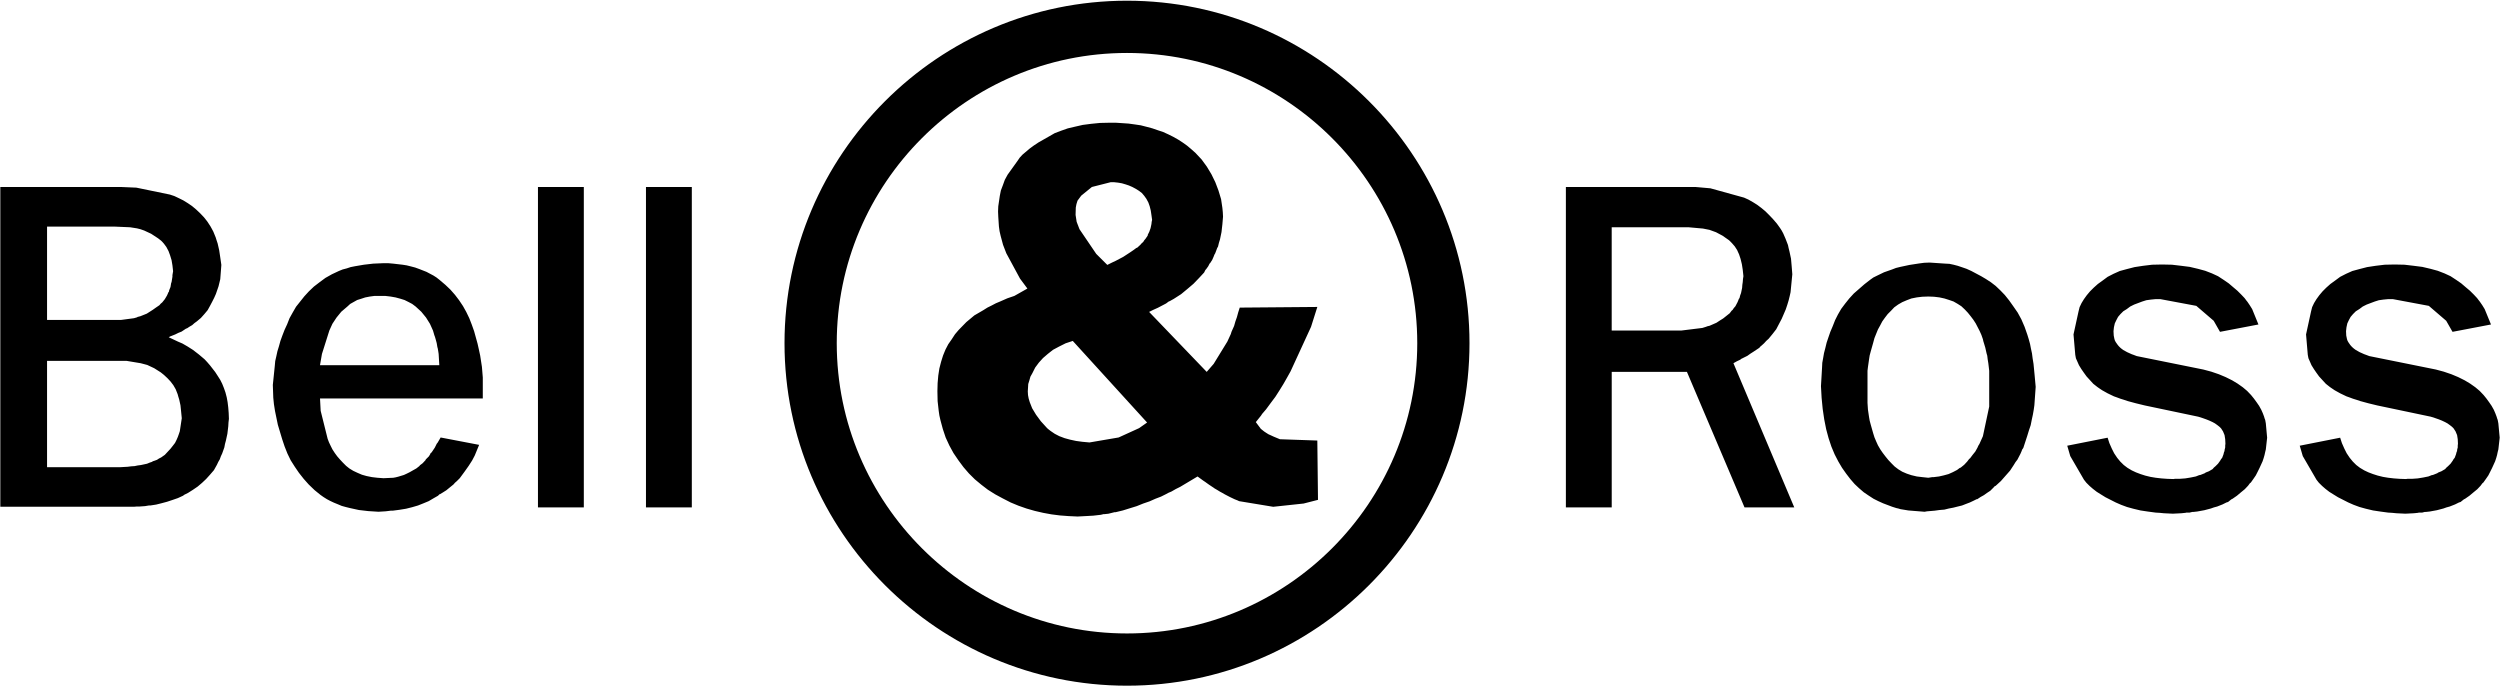
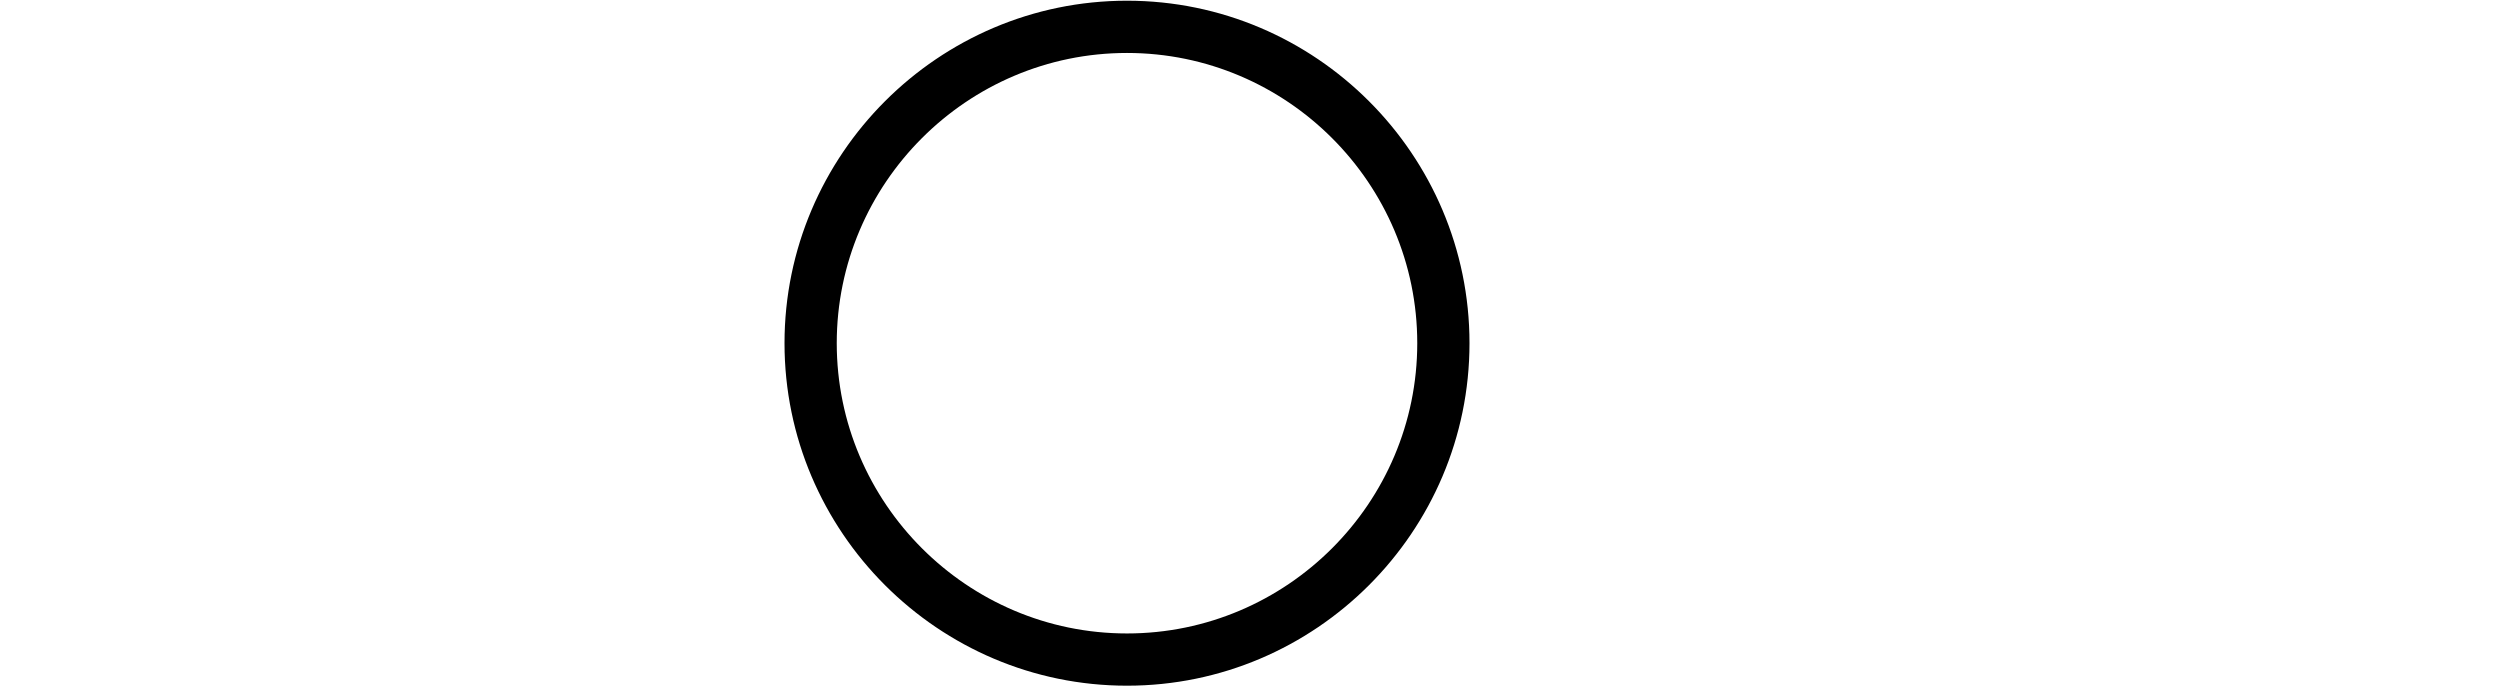
<svg xmlns="http://www.w3.org/2000/svg" width="2280" height="626" viewBox="0 0 2280 626" fill="none">
-   <path fill-rule="evenodd" clip-rule="evenodd" d="M589.122 462.761H630.937V170.552H589.122V462.761ZM490.617 462.761H532.444V170.552H490.617V462.761ZM124.364 171.136L110.694 170.552H0.295V462.165H122.185L124.558 461.957H127.139L132.288 461.581L134.662 461.179L135.855 460.984H137.243L142.392 460.18L147.152 459L152.301 457.625L157.06 456.043L162.209 454.266L166.956 452.087L167.955 451.296L169.135 450.699L171.522 449.506L175.88 446.744L180.237 443.773L184.206 440.414L187.967 436.861L191.534 432.918L195.101 428.78L197.863 423.839L199.057 421.284L200.444 418.897L201.43 416.135L202.623 413.567L204.595 408.042L205.191 404.89L205.995 401.92L207.37 395.604L208.174 388.885L208.382 385.332L208.771 381.972L208.563 376.642L208.174 371.713L207.578 366.772L206.787 362.427L205.606 357.888L204.219 353.932L202.636 349.976L200.846 346.422L198.46 342.674L196.281 339.315L191.521 333.193L188.953 330.223L186.567 327.668L181.418 323.31L176.061 319.173L171.107 316.021L166.373 313.285L162.222 311.508L153.883 307.565L155.271 306.774L156.853 306.177L159.823 304.984L162.599 303.609L165.569 302.429L167.942 300.847L169.122 300.055L169.719 299.666L170.523 299.459L172.897 297.889L175.283 296.502L177.267 294.725L179.446 293.143L183.22 289.978L186.398 286.424L189.368 282.871L191.547 278.915L193.531 275.166L195.321 271.626L196.904 268.072L199.29 261.159L200.872 254.648L201.871 241.614L200.872 234.701L199.887 228.19L198.499 222.068L197.513 219.111L196.722 216.543L194.543 211.213L193.168 208.645L191.975 206.479L189.005 201.939L186.035 198.178L182.468 194.43L178.902 191.07L175.127 187.906L171.366 185.338L167.203 182.77L163.234 180.798L159.071 178.827L154.907 177.439L124.364 171.136ZM42.914 291.781V206.686H105.142L118.618 207.27L124.96 208.268L128.125 209.06L131.497 210.24L137.839 213.197L144.181 217.347L146.957 219.513L148.15 220.706L149.538 222.289L151.717 225.246L153.701 228.994L155.089 232.755L156.477 237.295L157.268 242.029L157.865 247.359L157.463 249.733L157.268 250.913V252.301L156.477 257.229L156.075 258.215L155.491 261.769L154.285 264.726L154.09 265.906L153.494 266.71L153.105 267.696L152.314 269.473L150.329 272.832L147.943 275.802L146.555 276.969L145.375 278.357L142.197 280.523L139.422 282.494L133.871 286.048L127.93 288.422L126.335 288.824L125.544 289.018L124.947 289.407L122.172 290.211L110.279 291.794L42.914 291.781ZM115.246 329.082L128.332 331.261L134.273 332.83L140.615 335.8L146.555 339.561L149.525 341.935L152.703 344.905L155.478 347.862L158.046 351.221L160.225 354.982L162.015 359.522L162.612 361.701L163.403 364.256L164.583 369.586L165.18 375.306L165.776 381.428L163.986 393.282L163.195 395.656L162.209 398.418L161.016 401.181L159.628 403.943L157.657 406.511L155.478 409.274L150.329 414.812L146.957 417.185L144.973 418.171L143.183 419.351L141.004 420.155L139.824 420.545H139.422L139.227 420.752L138.838 421.141L136.452 421.932L134.078 422.918L128.527 424.111L125.557 424.5L122.781 425.084L119.604 425.292L116.439 425.694L109.695 426.07H42.914V329.121H115.246V329.082ZM1559.88 171.733L1546.38 170.539H1428.08V462.748H1469.89V339.159H1538.48L1591 462.748H1636.37L1580.89 331.248L1584.06 329.471L1587.43 327.889L1587.64 327.5L1588.01 327.292L1588.82 326.903L1590.39 326.112L1593.58 324.529L1596.34 322.558L1599.13 320.781L1604.47 317.227L1605.46 316.047L1606.65 315.061L1608.83 313.09L1610.8 310.924L1612.98 308.953L1616.55 304.608L1619.92 300.276L1622.5 295.334L1624.89 290.795L1626.86 286.256L1628.64 282.105L1630.02 277.968L1631.22 274.012L1632.2 270.069L1632.99 266.516L1634.59 250.135L1634.01 242.833L1633.4 235.92L1632.01 229.409L1631.22 226.245L1630.63 223.482L1628.43 217.749L1626.28 212.821L1624.89 210.253L1623.5 208.087L1620.53 203.95L1616.96 199.799L1613.59 196.245L1610.02 192.692L1606.46 189.722L1602.5 186.752L1598.73 184.391L1594.55 182.018L1590.6 180.241L1559.88 171.733ZM1469.87 301.443V207.27H1540.04L1553.11 208.45L1559.07 209.63L1565.02 211.796L1570.97 214.961L1576.9 219.111L1579.48 221.679L1582.06 224.649L1584.24 228.008L1585.03 229.785L1586.02 231.951L1587.4 236.102L1588.6 241.03L1589.39 246.166L1590 251.886L1589.6 254.454L1589.39 257.216L1589.01 259.784L1588.81 262.547L1587.82 267.281L1587.02 269.46L1586.43 271.833L1585.82 272.624L1585.45 273.61L1584.64 275.581L1582.67 279.33L1581.28 280.912L1580.09 282.689L1579.3 283.286L1578.69 284.09L1577.52 285.659L1571.57 290.406L1568.4 292.377L1565.42 294.349L1559.09 297.111L1557.32 297.5L1555.72 298.097L1552.56 299.083L1533.33 301.456L1469.87 301.443ZM406.184 259.784L400.84 255.245L398.065 253.066L395.289 251.289L388.947 247.93L382.41 245.362L378.636 243.987L374.875 243.001L370.906 242.016L367.132 241.419L358.611 240.433L354.045 240.031H349.687L340.375 240.433L331.854 241.419L323.735 242.807L319.766 243.598L316.199 244.778L312.438 245.764L309.066 247.139L302.724 250.109L296.784 253.455L291.427 257.411L286.278 261.367L281.713 265.712L277.55 270.251L273.775 274.998L270.001 279.732L267.031 284.868L264.061 290.198L261.882 295.724L259.509 300.86L257.524 305.996L255.734 310.937L254.373 315.879L252.985 320.405L251.999 324.957L251 329.302L250.611 333.647L248.822 351.027L249.224 362.661L249.82 368.588L250.819 374.904L253.387 387.355L257.356 400.584L259.535 407.095L262.116 413.606L265.086 419.74L268.847 425.668L272.621 431.193L276.979 436.718L281.544 441.854L286.888 446.99L292.244 451.335L295.02 453.293L298.184 455.278L301.155 456.847L304.527 458.429L307.899 459.804L311.66 461.386L315.227 462.372L319.195 463.358L327.315 465.135L335.849 466.12L345.161 466.717L351.698 466.315L356.458 465.731H358.247L364.382 464.927L370.322 463.954L375.873 462.567L381.23 460.997L386.184 459.026L390.944 457.054L395.302 454.486L399.465 452.113L400.659 450.92L400.866 450.725H401.255L403.24 449.532L407.014 447.159L410.386 444.396L413.551 441.841L414.938 440.259L416.521 438.884L419.296 436.121L423.654 430.194L427.428 424.863L430.606 419.922L432.992 415.383L436.961 405.707L401.878 398.989L399.102 403.723L398.298 404.708L397.714 405.902L396.521 408.275L393.746 412.413L392.358 413.8V414.189L391.165 416.161L389.582 417.743L388.778 418.534L388.389 418.923L388.195 419.131V419.52L385.419 422.49L383.837 423.683L383.046 424.267L382.449 425.058L379.674 427.237L376.496 429.014L373.72 430.596L370.945 431.971L368.364 433.164L363.215 434.733L360.841 435.33L358.662 435.719L349.739 436.121L344.188 435.719L339.234 435.136L334.279 434.137L330.116 432.957L325.953 431.18L322.179 429.403L318.612 427.224L315.642 424.851L312.672 421.88L310.091 419.118L307.523 416.148L305.344 413.178L303.165 409.819L301.583 406.654L299.987 403.308L298.794 400.143L292.452 374.684L291.855 363.426H440.307V344.269L439.905 339.328L439.516 334.607L437.934 324.335L436.74 318.797L435.547 313.466L432.383 302.027L430.204 295.905L427.986 290.198L425.223 284.479L422.253 279.148L418.687 273.805L414.925 268.876L410.762 264.142L406.184 259.784ZM379.038 279.537L384.187 284.271L388.545 289.602L392.112 295.321L394.874 301.443L395.691 304.206L396.08 305.594L396.677 307.176L397.481 309.951L398.272 312.909L398.674 315.282L398.869 316.475L399.258 317.85L399.66 320.223L400.049 322.792L400.646 333.051H291.829L293.619 322.792L300.363 301.456L303.139 295.334L306.913 289.615L311.258 284.284L316.809 279.55L319.39 277.177L322.568 275.4L325.732 273.623L329.506 272.443L333.073 271.263L337.236 270.458L341.594 269.875H351.296L356.25 270.458L360.815 271.263L365.173 272.443L368.948 273.623L372.514 275.4L375.886 277.177L379.038 279.537ZM1774.52 240.446L1759.85 239.461L1754.88 239.655L1750.32 240.252L1741.4 241.627L1733.08 243.404L1729.1 244.389L1725.53 245.764L1718.22 248.332L1711.68 251.497L1708.49 253.079L1705.73 255.05L1700.38 259.201L1690.66 267.683L1686.51 272.222L1682.73 276.956L1679.17 281.703L1676.2 286.839L1673.61 291.975L1671.44 297.5L1669.26 302.636L1667.48 307.772L1665.89 312.506L1664.69 317.448L1663.5 322L1662.71 326.54L1661.92 330.885L1661.71 335.229L1660.72 352.207L1661.31 362.868L1662.29 372.933L1663.68 382.4L1665.48 391.479L1667.66 399.585L1670.22 407.289L1673.2 414.397L1676.57 420.921L1679.94 426.627L1683.69 431.958L1687.47 436.886L1691.42 441.439L1695.4 445.2L1699.76 448.948L1704.12 451.905L1708.69 454.876L1713.04 457.054L1717.4 459.026L1725.73 462.177L1729.5 463.371L1731.28 463.76L1733.25 464.356L1736.82 464.94L1740.38 465.537L1755.25 466.73L1757.43 466.328L1759.81 466.133L1764.38 465.744L1768.74 465.148L1773.3 464.759L1777.26 463.773L1781.41 462.982L1785.39 461.983L1789.37 461.01L1792.91 459.622L1796.48 458.261L1799.85 456.678L1801.45 455.874L1802.24 455.485L1802.64 455.291H1803.22L1806.21 453.306L1809.37 451.542L1812.13 449.558L1815.12 447.599L1817.5 445.226L1818.67 444.033L1818.88 443.644L1819.28 443.436L1820.07 443.047L1824.83 438.702L1828.98 433.968L1833.16 429.234L1836.53 424.098L1838.1 421.53L1839.9 419.157L1842.66 413.826L1843.86 411.064L1844.06 410.272L1844.47 409.663L1845.26 408.483L1848.82 397.627L1850.39 392.491L1851.99 387.744L1852.97 382.816L1853.96 378.263L1854.76 373.724L1855.35 369.573L1856.54 352.803L1855.55 341.935L1854.57 331.87L1853.77 326.929L1853.18 322.376L1852.2 317.837L1851.4 313.7L1850.21 309.355L1848.99 305.399L1846.44 298.097L1843.45 291.184L1840.11 285.062L1836.13 279.33L1832.35 273.999L1828.4 269.058L1824.41 264.92L1820.06 260.77L1815.7 257.411L1811.13 254.441L1806.78 251.873L1797.85 247.126L1793.49 245.154L1789.51 243.78L1785.36 242.392L1781.59 241.406L1777.84 240.615L1774.52 240.446ZM1791.95 282.3L1794.74 285.27L1797.29 288.435L1799.68 291.599L1801.86 294.958L1805.43 301.858L1807.02 305.412L1808.41 309.368L1808.79 311.145L1809.4 313.116L1810.59 317.072L1811.38 320.612L1811.78 322.389L1812.37 324.374L1812.77 327.733L1813.35 331.274L1813.75 334.646L1814.16 338.174V370.767L1808.41 397.809L1805.22 404.916L1804.23 406.485L1803.44 408.275L1801.47 411.816L1799.08 414.786L1796.7 417.951L1795.91 418.534L1795.3 419.325L1794.1 420.921L1791.34 423.878L1788.18 426.446L1787.19 426.835L1786.39 427.431L1784.82 428.612L1781.04 430.583L1777.06 432.36L1772.7 433.553L1768.35 434.539L1763.59 435.136H1762.22L1758.64 435.719L1753.09 435.136L1748.13 434.539L1743.18 433.359L1739.01 431.971L1734.86 430.194L1731.29 428.015L1727.92 425.46L1725.16 422.698L1722.17 419.533L1719.59 416.368L1717.04 413.022L1714.86 409.857L1712.68 406.109L1711.08 402.568L1709.49 398.807L1708.32 395.059L1706.14 387.368L1705.13 383.607L1704.55 380.248L1703.56 373.529L1703.16 367.407V338.174L1703.56 334.814L1704.55 327.915L1705.13 324.166L1706.14 320.405L1708.32 312.714L1709.49 308.369L1711.08 304.413L1712.68 300.471L1714.65 296.917L1716.62 293.156L1719.01 289.796L1721.59 286.437L1724.56 283.467L1727.54 280.303L1731.08 277.747L1734.86 275.568L1739.01 273.792L1743.18 272.209L1748.13 271.224L1753.09 270.627L1758.64 270.433L1763.78 270.627L1768.75 271.224L1773.31 272.209L1777.67 273.584L1781.63 274.972L1785.4 277.138L1788.77 279.304L1791.95 282.3ZM2053.98 281.898L2051.77 278.357L2049.62 275.192L2048.8 274.207L2048.22 273.415L2047.03 271.833L2044.04 268.682L2040.48 265.128L2036.73 261.963L2032.57 258.41L2027.99 255.258L2022.84 251.899L2017.3 249.331L2011.14 246.957L2004.6 245.18L1997.08 243.404L1989.35 242.418L1980.82 241.419L1971.91 241.225L1962.78 241.419L1954.48 242.418L1946.75 243.598L1939.81 245.375L1933.27 247.152L1927.52 249.72L1922.15 252.482L1917.62 255.842L1913.23 259.006L1909.48 262.365L1906.11 265.712L1903.13 269.265L1900.57 272.819L1898.39 276.373L1896.59 280.121L1895.61 284.077L1891.04 304.997L1892.64 323.557L1893.22 326.734L1894.62 329.886L1896.01 333.038L1898.19 336.591L1900.37 339.743L1902.95 343.31L1909.08 350.015L1912.86 352.985L1914.83 354.36L1917.21 355.942L1922.15 358.705L1927.9 361.467L1930.69 362.453L1933.85 363.633L1937.02 364.619L1940.58 365.812L1947.94 367.796L1956.04 369.768L2004.81 380.027L2008.59 381.22L2011.94 382.4L2014.91 383.581L2017.9 384.969L2020.08 386.162L2022.26 387.731L2024.03 389.119L2025.63 390.688L2027.4 393.451L2028.79 396.81L2029.38 400.571L2029.58 404.708L2029.38 406.291V408.068L2029 409.637L2028.79 410.441V411.427L2028.39 412.023L2028.18 412.802L2027.81 414.384L2026.61 417.536L2025.63 418.729L2024.82 420.117L2022.84 422.879L2020.47 425.24L2019.06 426.433L2017.9 427.808L2014.54 429.792L2012.53 430.57L2011.54 430.972L2010.76 431.569L2006.78 433.151L2005.59 433.346L2004.6 433.748L2002.63 434.526L1997.86 435.499L1992.93 436.303L1987.59 436.692H1983.4L1982.2 436.886L1976.46 436.692L1971.12 436.303L1965.97 435.706L1961.21 434.915L1956.45 433.748L1952.09 432.347L1947.94 430.765L1944.16 428.988L1940.21 426.627L1936.84 424.059L1933.65 420.908L1930.88 417.536L1928.11 413.398L1925.93 409.053L1923.75 404.112L1922.15 399.183L1885.32 406.485L1888.08 415.953L1900.57 437.483L1902.75 440.246L1905.71 443.203L1908.69 445.784L1912.25 448.546L1916.02 450.907L1920.17 453.475L1929.5 458.222L1934.46 460.388L1939.81 462.372L1945.55 463.954L1952.09 465.524L1958.63 466.509L1965.97 467.495L1969.55 467.703L1973.5 468.092L1981.63 468.481L1989.35 468.092L1993.13 467.703L1993.92 467.495H1996.87L1998.47 467.106L1999.26 466.899H2000.25L2003.81 466.509L2010.35 465.316L2016.3 463.747L2019.06 462.761L2022.06 461.957L2027 459.999L2029.38 458.805L2030.57 458.222L2031.96 457.82L2033.94 456.237L2034.93 455.446L2036.12 454.85L2040.09 452.1L2043.84 448.935L2047.21 446.173L2050.21 443.008L2051.39 441.426L2051.97 440.648L2052.79 440.051L2055.16 436.692L2057.31 433.54L2059.12 429.974L2060.68 426.822L2063.47 420.713L2064.46 417.743L2065.25 414.98L2065.86 412.205L2066.44 409.845L2067.62 399.183L2066.44 386.162L2065.86 382.984L2065.25 381.402L2064.87 380.027L2063.68 376.875L2062.28 373.724L2060.31 370.157L2058.13 366.992L2055.55 363.452L2052.97 360.274L2049.39 356.526L2045.43 353.193L2040.67 349.833L2035.73 346.863L2029.78 343.906L2023.63 341.325L2016.72 338.965L2009.36 336.993L1948.72 324.75L1946.14 323.764L1943.96 322.973L1941.78 321.987L1940.01 321.196L1936.43 319.212L1934.84 318.044L1933.65 317.046L1932.28 315.671L1931.3 314.478L1929.5 311.923L1928.7 310.327L1928.3 308.953L1927.72 305.996L1927.52 302.04L1927.9 298.486L1928.7 294.932L1930.11 291.975L1931.67 289.005L1933.85 286.45L1936.43 283.882L1939.6 281.898L1942.76 279.537L1946.34 277.76L1953.68 274.998L1957.43 273.805L1961.62 273.221L1965.77 272.819H1970.32L2003.03 278.941L2018.9 292.559L2024.64 302.636L2059.7 295.931L2053.98 281.898ZM2266.02 281.898L2263.84 278.357L2261.66 275.192L2260.89 274.207L2260.28 273.415L2259.08 271.833L2256.13 268.682L2252.55 265.128L2248.77 261.963L2244.62 258.41L2240.06 255.258L2234.92 251.899L2229.37 249.331L2223.21 246.957L2216.69 245.18L2209.15 243.404L2201.41 242.418L2192.9 241.419L2183.98 241.225L2174.86 241.419L2166.52 242.418L2158.8 243.598L2151.88 245.375L2145.33 247.152L2139.59 249.72L2134.22 252.482L2129.67 255.842L2125.31 259.006L2121.54 262.365L2118.19 265.712L2115.2 269.265L2112.62 272.819L2110.44 276.373L2108.66 280.121L2107.67 284.077L2103.12 304.997L2104.69 323.557L2105.3 326.734L2106.69 329.886L2108.06 333.038L2110.27 336.591L2112.42 339.743L2115 343.31L2121.15 350.015L2124.9 352.985L2126.91 354.36L2129.26 355.942L2134.22 358.705L2139.98 361.467L2142.76 362.453L2145.94 363.633L2149.1 364.619L2152.67 365.812L2159.98 367.796L2168.11 369.768L2216.88 380.027L2220.63 381.22L2224.03 382.4L2227 383.581L2229.95 384.969L2232.13 386.162L2234.31 387.731L2236.09 389.119L2237.68 390.688L2239.47 393.451L2240.87 396.81L2241.46 400.571L2241.65 404.708L2241.46 406.291V408.068L2241.04 409.637L2240.87 410.441V411.427L2240.47 412.023L2240.26 412.802L2239.86 414.384L2238.67 417.536L2237.68 418.729L2236.89 420.117L2234.92 422.879L2232.53 425.24L2231.15 426.433L2229.95 427.808L2226.58 429.792L2224.61 430.57L2223.62 430.972L2222.81 431.569L2218.86 433.151L2217.67 433.346L2216.69 433.748L2214.7 434.526L2209.94 435.499L2204.97 436.303L2199.63 436.692H2195.48L2194.29 436.886L2188.54 436.692L2183.2 436.303L2178.02 435.706L2173.29 434.915L2168.53 433.748L2164.17 432.347L2159.98 430.765L2156.23 428.988L2152.26 426.627L2148.89 424.059L2145.73 420.908L2142.96 417.536L2140.18 413.398L2138 409.053L2135.82 404.112L2134.22 399.183L2097.36 406.485L2100.13 415.953L2112.62 437.483L2114.79 440.246L2117.79 443.203L2120.75 445.784L2124.31 448.546L2128.09 450.907L2132.25 453.475L2141.58 458.222L2146.51 460.388L2151.88 462.372L2157.61 463.954L2164.17 465.524L2170.71 466.509L2178.02 467.495L2181.6 467.703L2185.57 468.092L2193.68 468.481L2201.41 468.092L2205.18 467.703L2205.96 467.495H2208.96L2210.52 467.106L2211.33 466.899H2212.33L2215.89 466.509L2222.43 465.316L2228.38 463.747L2231.15 462.761L2234.1 461.957L2239.07 459.999L2241.46 458.805L2242.65 458.222L2244.04 457.82L2247 455.446L2248.19 454.85L2252.14 452.1L2255.92 448.935L2259.29 446.173L2262.27 443.008L2263.44 441.426L2264.05 440.648L2264.83 440.051L2267.22 436.692L2269.39 433.54L2271.2 429.974L2272.77 426.822L2275.55 420.713L2276.54 417.743L2277.32 414.98L2277.9 412.205L2278.51 409.845L2279.71 399.183L2278.51 386.162L2277.9 382.984L2277.32 381.402L2276.92 380.027L2275.72 376.875L2274.36 373.724L2272.36 370.157L2270.19 366.992L2267.62 363.452L2265.04 360.274L2261.47 356.526L2257.51 353.193L2252.75 349.833L2247.79 346.863L2241.86 343.906L2235.7 341.325L2228.76 338.965L2221.44 336.993L2160.8 324.75L2158.22 323.764L2156.04 322.973L2153.86 321.987L2152.06 321.196L2148.52 319.212L2146.92 318.044L2145.73 317.046L2144.33 315.671L2143.34 314.478L2141.58 311.923L2140.76 310.327L2140.38 308.953L2139.77 305.996L2139.59 302.04L2139.98 298.486L2140.76 294.932L2142.15 291.975L2143.76 289.005L2145.94 286.45L2148.52 283.882L2151.68 281.898L2154.85 279.537L2158.41 277.76L2165.74 274.998L2169.51 273.805L2173.66 273.221L2177.84 272.819H2182.38L2215.09 278.941L2230.94 292.559L2236.7 302.636L2271.78 295.931L2266.02 281.898ZM1108.38 166.207L1104.81 158.906L1100.65 151.993L1095.89 145.469L1090.34 139.542L1086.37 135.988L1082.6 132.823L1078.45 129.866L1074.48 127.298L1069.92 124.73L1065.57 122.564L1060.81 120.398L1056.06 118.816L1050.9 117.039L1045.75 115.664L1040.39 114.29L1035.05 113.498L1029.3 112.707L1023.56 112.318L1017.62 111.929H1011.68L1003.16 112.124L995.232 112.915L987.502 113.913L980.563 115.496L973.831 117.078L967.684 119.244L961.938 121.423L956.789 124.38L947.075 129.905L942.911 132.668L939.15 135.43L932.614 140.955L930.033 143.718L927.867 146.883L918.943 159.321L916.375 164.054L914.586 168.996L912.796 173.73L911.81 178.671L910.422 188.139L910.228 192.873L910.422 197.607L911.006 206.492L911.602 210.836L912.601 215.181L914.78 223.274L917.75 230.979L930.24 254.078L936.984 263.157L925.091 269.875L918.749 272.041L912.005 275.011L908.23 276.593L904.469 278.565L900.5 280.536L896.739 282.909L888.607 287.643L881.279 293.765L874.34 300.873L870.968 304.828L867.998 309.381L864.834 313.92L862.253 318.862L860.074 324.192L858.284 329.912L856.702 336.034L855.703 342.557L855.106 349.457L854.912 356.759L855.106 365.838L856.105 374.735L856.702 378.873L857.687 383.218L859.866 391.311L862.447 399.015L865.819 406.317L869.593 413.217L874.159 419.935L878.711 426.057L883.666 431.789L889.022 437.107L894.962 442.048L900.902 446.601L907.452 450.738L914.391 454.486L921.719 458.248L928.852 461.205L936.18 463.773L943.716 465.939L951.446 467.729L958.981 469.103L966.711 470.089L974.636 470.686L982.768 471.062L989.901 470.686L997.034 470.284L1003.97 469.492L1005.57 469.103L1006.36 468.896H1007.35L1010.91 468.507L1014.08 467.716L1015.67 467.314L1016.46 467.119H1017.45L1024 465.537L1030.33 463.565L1036.67 461.607L1042.61 459.22L1048.36 457.249L1053.71 454.876L1058.86 452.904L1063.62 450.531L1065.8 449.35L1068.19 448.365L1072.35 445.991L1076.31 444.02L1092.17 434.552L1097.32 438.3L1098.51 439.104L1099.11 439.48L1099.9 440.077L1102.67 442.048L1105.05 443.631L1106.24 444.422L1106.84 444.811L1107.63 445.408L1110 446.782L1112.58 448.365L1114.76 449.545L1117.15 450.92L1121.71 453.293L1125.88 455.278L1127.86 456.069L1128.86 456.458L1130.04 457.054L1161.17 462.19L1188.91 459.22L1202.01 455.861L1201.4 401.764L1167.3 400.584L1161.56 398.198L1159 397.017L1156.8 396.032L1154.64 394.657L1152.84 393.464L1149.87 391.09L1145.3 384.969L1150.05 379.041L1151.06 377.472L1152.26 376.097L1154.64 373.322L1159 367.407L1163.15 361.869L1166.93 355.955L1170.47 350.223L1173.84 344.308L1177.03 338.589L1195.65 298.11L1201.4 279.939L1130.64 280.536L1129.25 284.881L1128.07 289.213L1126.68 293.168L1125.49 297.319L1123.9 300.86L1123.11 302.636L1122.52 304.608L1119.34 311.521L1106.86 331.857L1100.52 339.159L1047.99 284.466L1051.96 282.494L1055.93 280.718L1063.47 276.762L1065.05 275.581L1065.84 274.998L1066.84 274.609L1070.4 272.624L1077.15 268.293L1082.89 263.546L1088.45 258.812L1093.4 253.676L1098.16 248.54L1098.95 246.957L1099.34 246.166L1099.94 245.582L1101.92 242.82L1102.72 241.238L1103.11 240.446L1103.71 239.863L1105.5 237.1L1106.89 233.936L1107.48 232.353L1108.28 230.979L1109.47 227.827L1110.05 226.245L1110.84 224.87L1111.65 221.511L1112.63 218.346L1114.02 211.628L1114.41 208.074L1114.8 204.715L1115.4 197.607L1115.19 193.457L1114.8 189.514L1113.62 181.616L1111.23 173.717L1108.38 166.207ZM1050.72 200.551L1050.33 202.328L1050.12 204.3L1049.33 208.048L1048.14 211.407L1047.34 212.989L1046.94 213.781L1046.75 214.183V214.766L1044.76 217.723L1043.58 219.111L1042.58 220.693L1041.21 221.874L1040.02 223.249L1037.24 225.816L1036.24 226.206L1035.45 226.802L1033.87 227.982L1030.69 230.148L1024.35 234.286L1017.6 237.839L1014.23 239.422L1011.05 241.004L1009.86 241.601L999.758 231.536L984.493 209.034L981.912 202.315L980.926 195.999L981.12 189.281L981.717 186.129L982.716 182.964L986.088 178.425L995.802 170.526L1012.84 166.194H1016.22L1019.78 166.584L1023.16 167.167L1026.53 168.153L1029.5 169.139L1032.66 170.513L1035.63 172.096L1038.8 174.067L1041.38 176.039L1043.56 178.607L1045.53 181.369L1047.32 184.728L1048.51 188.087L1049.5 192.03L1050.09 195.986L1050.72 200.551ZM939.137 366.798L938.139 363.439L937.542 360.274L937.347 356.915L937.542 353.763L937.75 350.21L938.735 347.058L939.734 343.517L941.511 340.353L944.092 335.217L947.464 330.677L951.225 326.527L955.583 322.779L960.343 319.03L965.894 316.06L971.834 313.09L978.371 310.924L1046.15 385.345L1038.82 390.481L1020.19 398.976L993.636 403.515L987.099 402.919L981.354 402.14L975.803 400.934L970.848 399.572L968.267 398.587L966.089 397.783L961.925 395.617L958.151 393.049L956.374 391.674L954.986 390.481L949.241 384.164L944.883 378.25L941.316 372.323L939.137 366.798Z" fill="black" />
  <path fill-rule="evenodd" clip-rule="evenodd" d="M1027.82 48.299C1173.63 48.299 1292.54 167.206 1292.54 312.999C1292.54 458.792 1173.63 577.712 1027.82 577.712C882.031 577.712 763.112 458.792 763.112 312.999C763.112 167.206 882.031 48.299 1027.82 48.299ZM1027.82 0.648C1199.87 0.648 1340.18 140.955 1340.18 312.999C1340.18 485.043 1199.87 625.35 1027.82 625.35C855.781 625.35 715.474 485.043 715.474 312.999C715.474 140.955 855.781 0.648 1027.82 0.648Z" fill="black" />
</svg>